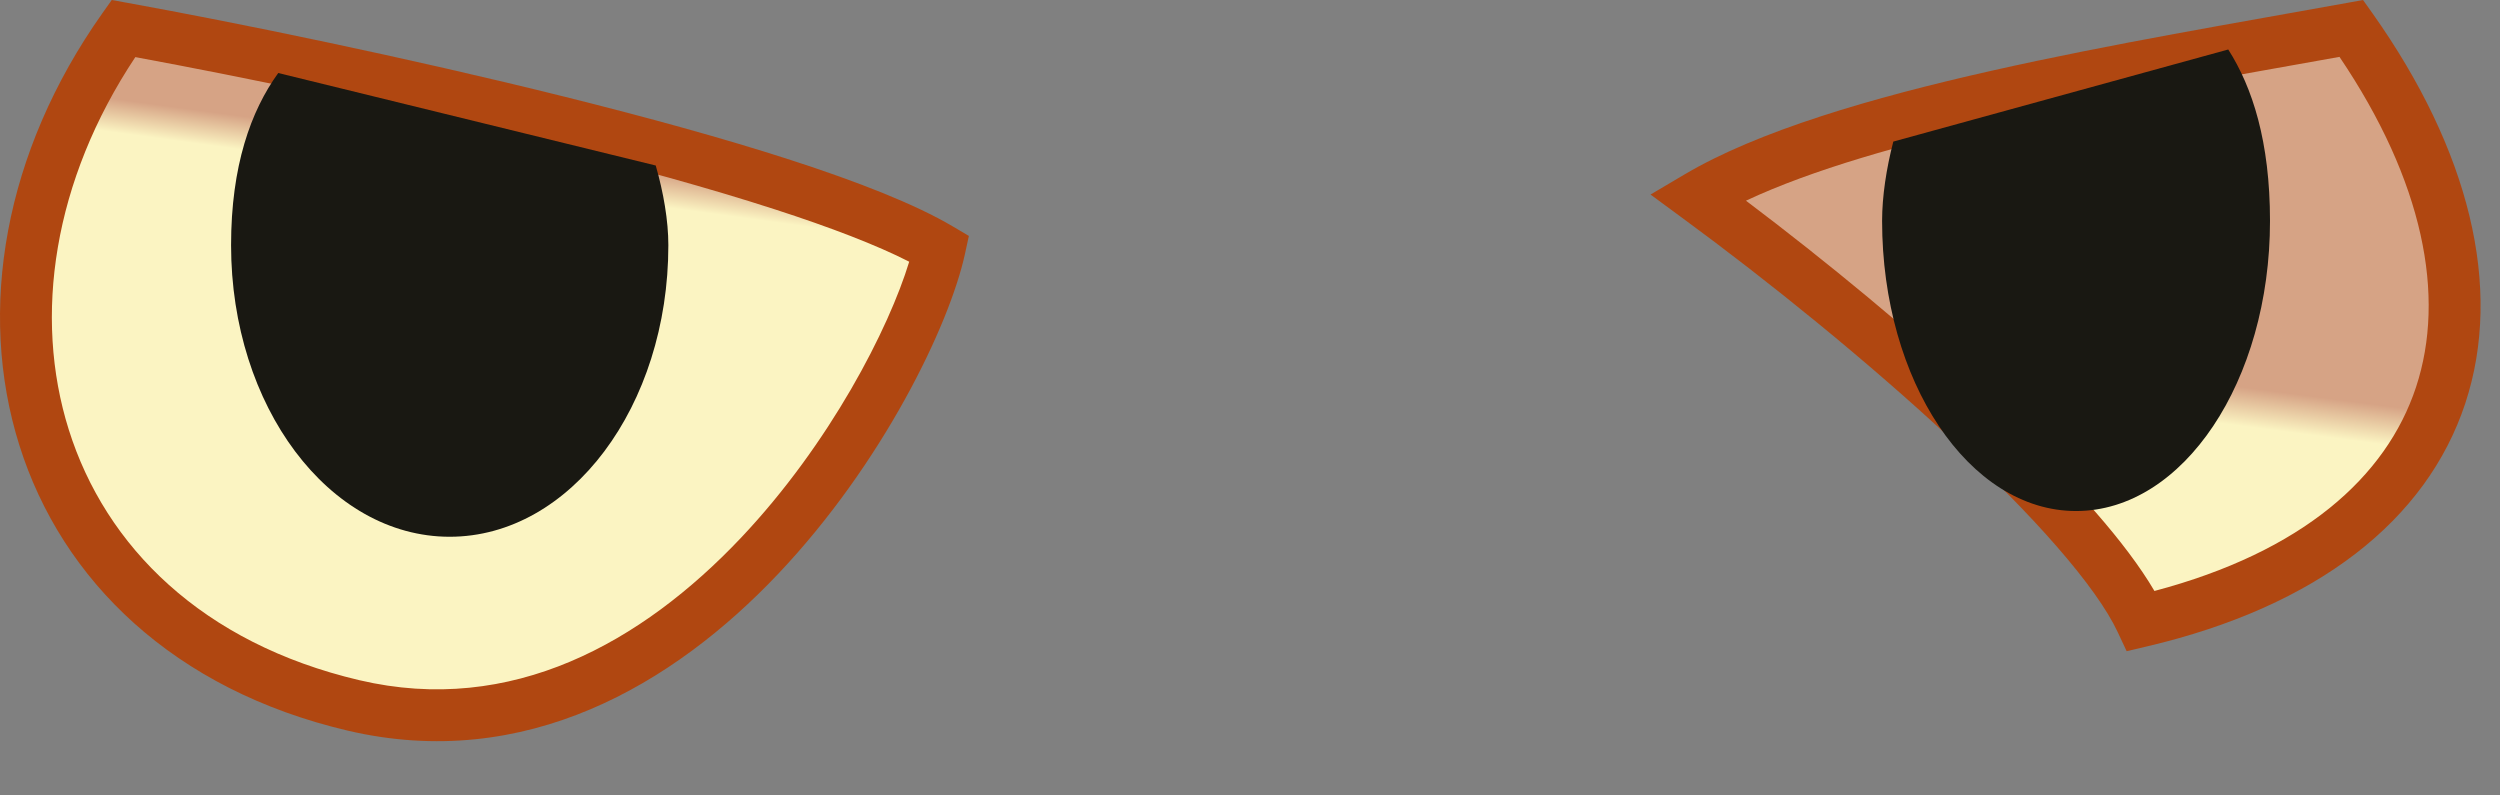
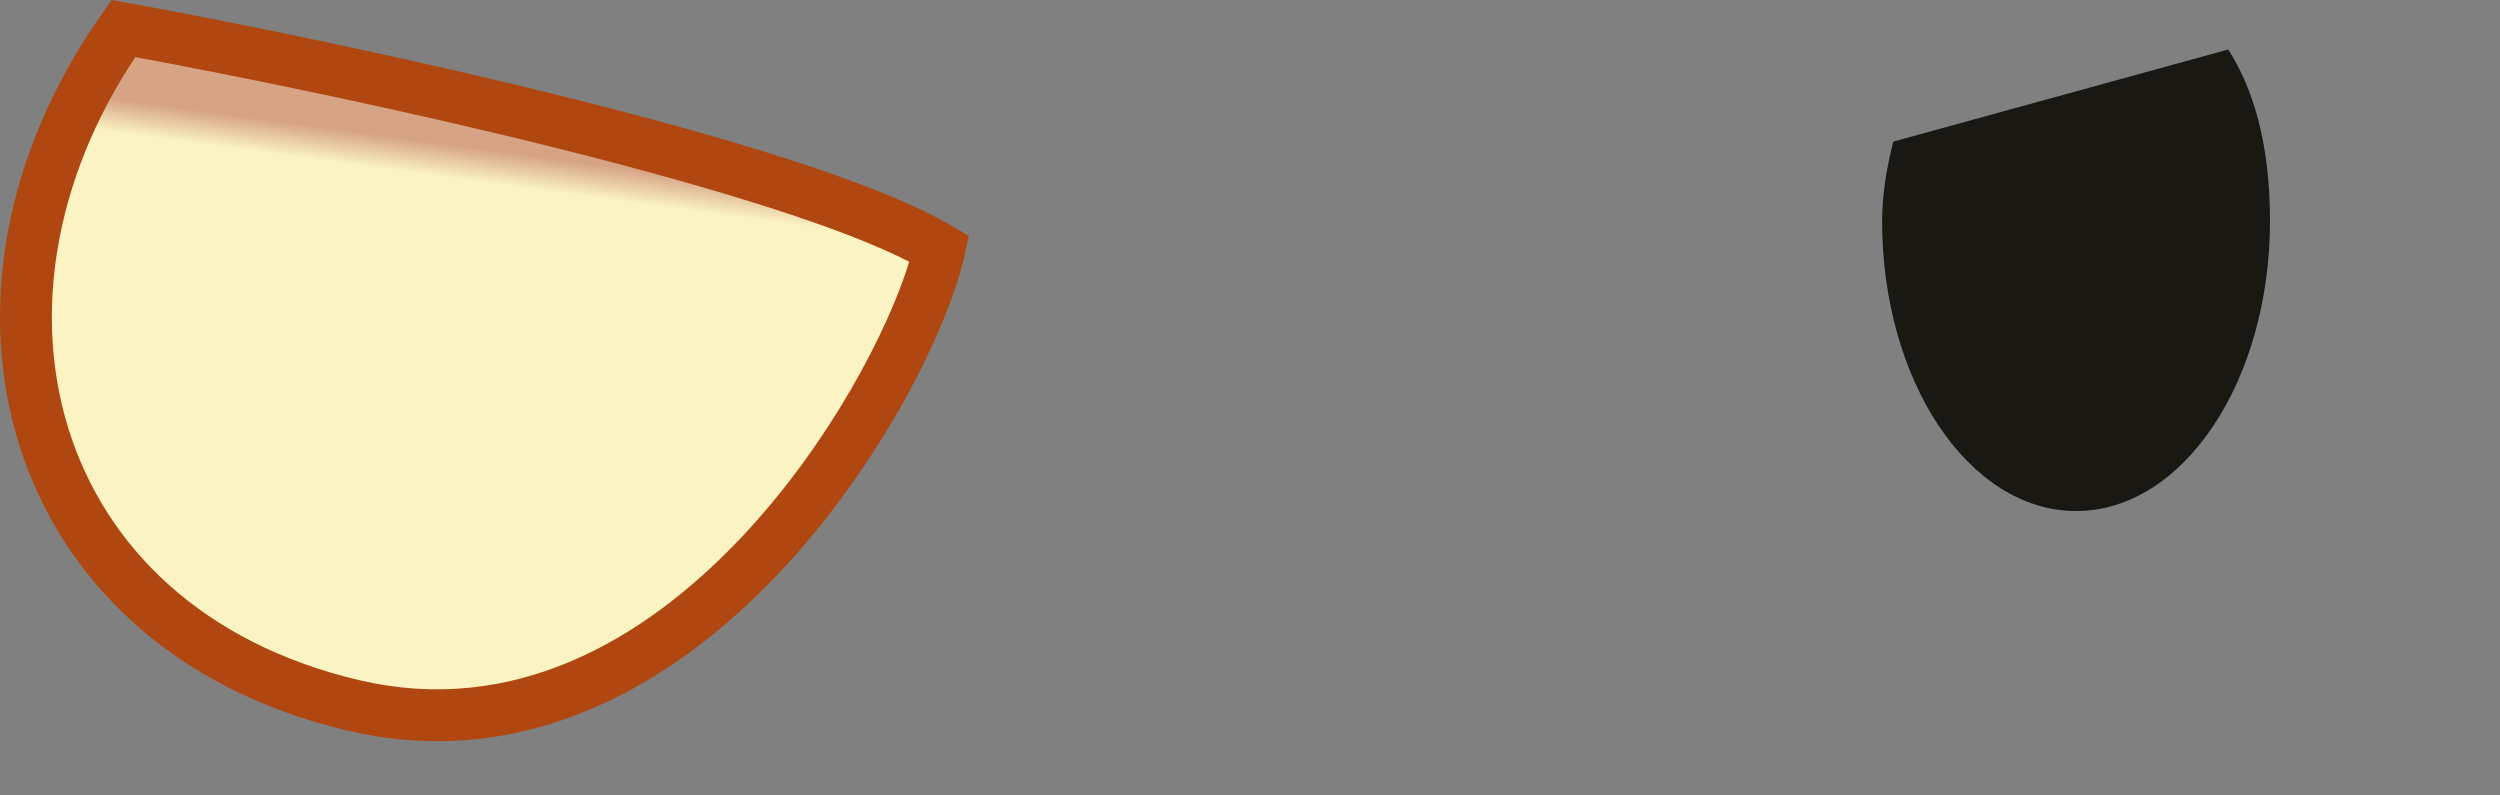
<svg xmlns="http://www.w3.org/2000/svg" fill="none" height="100%" overflow="visible" preserveAspectRatio="none" style="display: block;" viewBox="0 0 44 14" width="100%">
  <rect x="0" y="0" width="44" height="14" fill="#808080" stroke="none" />
  <g id="Vector">
    <path d="M16.537 4.377C14.074 2.918 5.934 1.185 2.172 0.501C-1.135 5.175 0.405 11.046 6.219 12.414C12.033 13.783 16.024 6.714 16.537 4.377Z" fill="url(#paint0_linear_0_4527)" />
    <path d="M2.253 0.052C4.141 0.395 7.127 1.002 9.952 1.706C11.364 2.058 12.741 2.435 13.923 2.818C15.096 3.198 16.107 3.593 16.769 3.985L17.052 4.152L16.982 4.475C16.705 5.735 15.534 8.159 13.697 10.099C11.855 12.044 9.247 13.595 6.115 12.858C3.063 12.14 1.09 10.222 0.34 7.834C-0.407 5.456 0.076 2.674 1.799 0.237L1.967 0L2.253 0.052ZM2.382 1.005C0.936 3.179 0.583 5.566 1.21 7.561C1.856 9.619 3.56 11.321 6.323 11.971C9.005 12.602 11.3 11.303 13.035 9.472C14.614 7.804 15.648 5.772 16.002 4.606C15.43 4.314 14.619 4.002 13.642 3.686C12.487 3.312 11.132 2.939 9.731 2.59C7.071 1.927 4.263 1.353 2.382 1.005Z" fill="#B04711" />
-     <path d="M29.876 3.465C32.338 2.005 37.623 1.185 41.385 0.501C44.691 5.175 43.499 9.564 37.685 10.932C36.83 9.108 32.982 5.745 29.876 3.465Z" fill="url(#paint1_linear_0_4527)" />
-     <path d="M41.303 0.052C39.432 0.392 37.154 0.771 35.043 1.247C32.943 1.72 30.942 2.303 29.643 3.073L29.049 3.424L29.605 3.833C31.147 4.964 32.872 6.363 34.314 7.704C35.035 8.374 35.682 9.024 36.197 9.616C36.718 10.213 37.086 10.728 37.272 11.126L37.429 11.461L37.79 11.376C40.79 10.67 42.71 9.154 43.389 7.099C44.062 5.057 43.457 2.639 41.758 0.237L41.589 0L41.303 0.052ZM41.175 1.001C42.649 3.183 43.052 5.208 42.522 6.814C41.999 8.397 40.521 9.712 37.918 10.401C37.667 9.973 37.309 9.503 36.885 9.017C36.342 8.394 35.671 7.719 34.935 7.036C33.644 5.836 32.137 4.594 30.729 3.532C31.886 2.989 33.486 2.533 35.243 2.137C37.224 1.69 39.348 1.33 41.175 1.001Z" fill="#B04711" />
-     <path d="M11.541 2.913C11.678 3.39 11.763 3.883 11.763 4.316C11.763 7.15 10.04 9.446 7.915 9.447C5.79 9.447 4.067 7.15 4.067 4.316C4.067 2.917 4.414 1.955 4.897 1.285L11.541 2.913Z" fill="#191812" />
    <path d="M33.322 2.492C33.2 2.966 33.125 3.456 33.125 3.888C33.125 6.708 34.653 8.994 36.539 8.994C38.424 8.994 39.952 6.708 39.952 3.888C39.952 2.496 39.644 1.538 39.217 0.871L33.322 2.492Z" fill="#191812" />
  </g>
  <defs>
    <linearGradient gradientUnits="userSpaceOnUse" id="paint0_linear_0_4527" x1="11.003" x2="12.344" y1="11.011" y2="1.159">
      <stop offset="0.743" stop-color="#FBF4C2" />
      <stop offset="0.802" stop-color="#D6A385" />
    </linearGradient>
    <linearGradient gradientUnits="userSpaceOnUse" id="paint1_linear_0_4527" x1="13.608" x2="15.102" y1="12.76" y2="1.327">
      <stop offset="0.743" stop-color="#FBF4C2" />
      <stop offset="0.802" stop-color="#D6A385" />
    </linearGradient>
  </defs>
</svg>